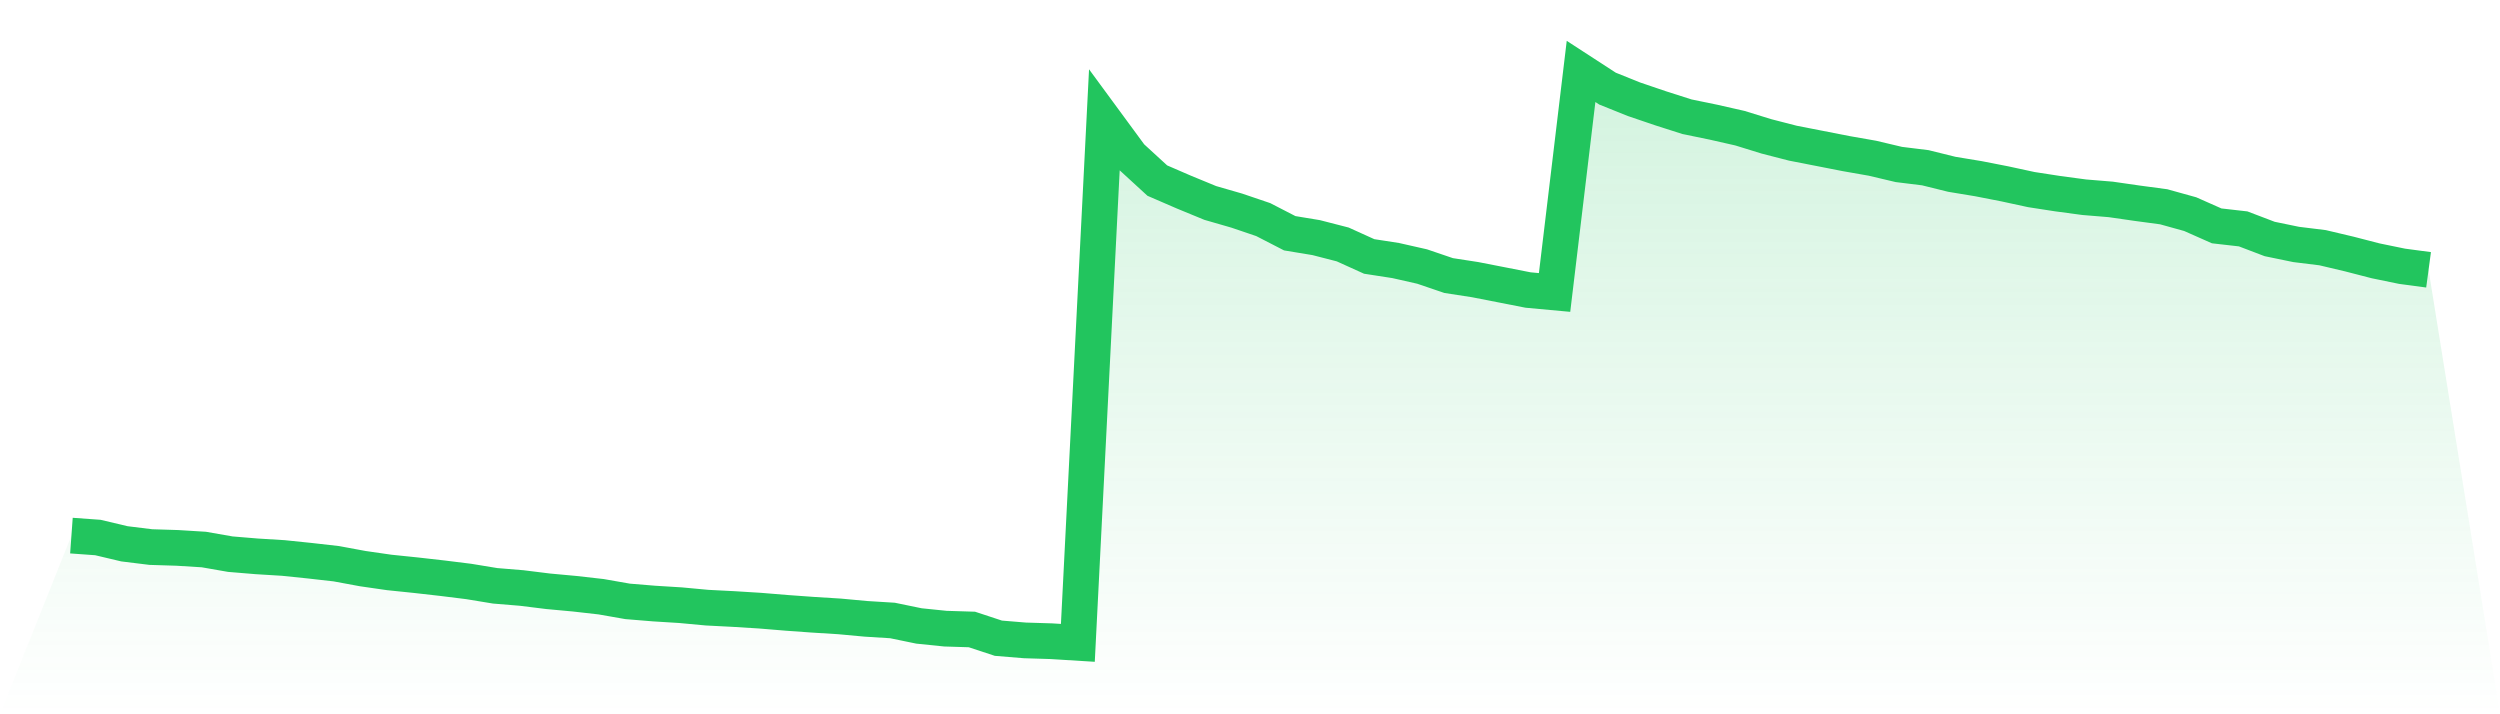
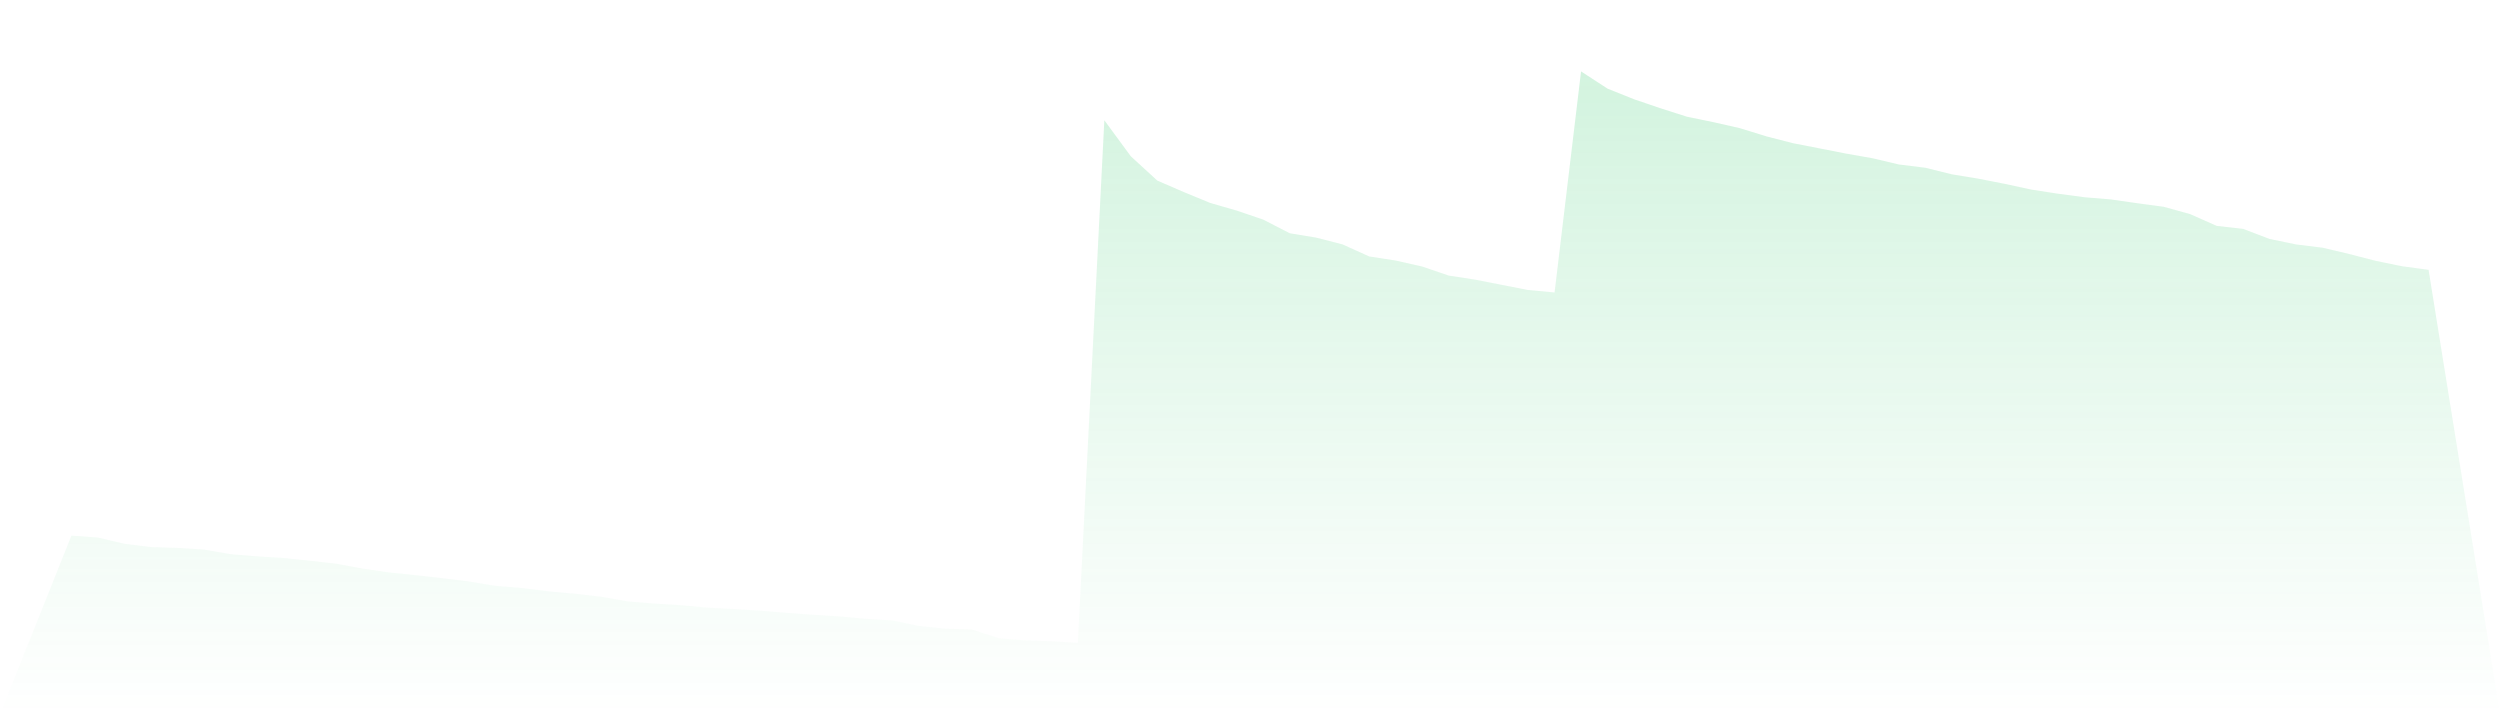
<svg xmlns="http://www.w3.org/2000/svg" viewBox="0 0 140 40">
  <defs>
    <linearGradient id="gradient" x1="0" x2="0" y1="0" y2="1">
      <stop offset="0%" stop-color="#22c55e" stop-opacity="0.2" />
      <stop offset="100%" stop-color="#22c55e" stop-opacity="0" />
    </linearGradient>
  </defs>
  <path d="M4,29.994 L4,29.994 L5.483,30.101 L6.966,30.453 L8.449,30.636 L9.933,30.682 L11.416,30.774 L12.899,31.033 L14.382,31.156 L15.865,31.247 L17.348,31.4 L18.831,31.568 L20.315,31.843 L21.798,32.057 L23.281,32.21 L24.764,32.378 L26.247,32.562 L27.73,32.806 L29.213,32.928 L30.697,33.112 L32.18,33.249 L33.663,33.417 L35.146,33.677 L36.629,33.799 L38.112,33.891 L39.596,34.029 L41.079,34.105 L42.562,34.197 L44.045,34.319 L45.528,34.426 L47.011,34.518 L48.494,34.655 L49.978,34.747 L51.461,35.053 L52.944,35.205 L54.427,35.251 L55.91,35.74 L57.393,35.862 L58.876,35.908 L60.36,36 L61.843,6.735 L63.326,8.753 L64.809,10.113 L66.292,10.755 L67.775,11.366 L69.258,11.794 L70.742,12.298 L72.225,13.062 L73.708,13.307 L75.191,13.689 L76.674,14.361 L78.157,14.59 L79.64,14.926 L81.124,15.431 L82.607,15.66 L84.09,15.95 L85.573,16.241 L87.056,16.378 L88.539,4 L90.022,4.963 L91.506,5.559 L92.989,6.063 L94.472,6.537 L95.955,6.842 L97.438,7.179 L98.921,7.637 L100.404,8.019 L101.888,8.309 L103.371,8.6 L104.854,8.86 L106.337,9.211 L107.82,9.394 L109.303,9.761 L110.787,10.006 L112.27,10.296 L113.753,10.617 L115.236,10.846 L116.719,11.045 L118.202,11.167 L119.685,11.381 L121.169,11.58 L122.652,11.992 L124.135,12.649 L125.618,12.818 L127.101,13.383 L128.584,13.689 L130.067,13.872 L131.551,14.223 L133.034,14.606 L134.517,14.911 L136,15.11 L140,40 L0,40 z" fill="url(#gradient)" />
-   <path d="M4,29.994 L4,29.994 L5.483,30.101 L6.966,30.453 L8.449,30.636 L9.933,30.682 L11.416,30.774 L12.899,31.033 L14.382,31.156 L15.865,31.247 L17.348,31.4 L18.831,31.568 L20.315,31.843 L21.798,32.057 L23.281,32.21 L24.764,32.378 L26.247,32.562 L27.73,32.806 L29.213,32.928 L30.697,33.112 L32.18,33.249 L33.663,33.417 L35.146,33.677 L36.629,33.799 L38.112,33.891 L39.596,34.029 L41.079,34.105 L42.562,34.197 L44.045,34.319 L45.528,34.426 L47.011,34.518 L48.494,34.655 L49.978,34.747 L51.461,35.053 L52.944,35.205 L54.427,35.251 L55.91,35.74 L57.393,35.862 L58.876,35.908 L60.36,36 L61.843,6.735 L63.326,8.753 L64.809,10.113 L66.292,10.755 L67.775,11.366 L69.258,11.794 L70.742,12.298 L72.225,13.062 L73.708,13.307 L75.191,13.689 L76.674,14.361 L78.157,14.59 L79.64,14.926 L81.124,15.431 L82.607,15.66 L84.09,15.95 L85.573,16.241 L87.056,16.378 L88.539,4 L90.022,4.963 L91.506,5.559 L92.989,6.063 L94.472,6.537 L95.955,6.842 L97.438,7.179 L98.921,7.637 L100.404,8.019 L101.888,8.309 L103.371,8.6 L104.854,8.86 L106.337,9.211 L107.82,9.394 L109.303,9.761 L110.787,10.006 L112.27,10.296 L113.753,10.617 L115.236,10.846 L116.719,11.045 L118.202,11.167 L119.685,11.381 L121.169,11.58 L122.652,11.992 L124.135,12.649 L125.618,12.818 L127.101,13.383 L128.584,13.689 L130.067,13.872 L131.551,14.223 L133.034,14.606 L134.517,14.911 L136,15.11" fill="none" stroke="#22c55e" stroke-width="2" />
</svg>